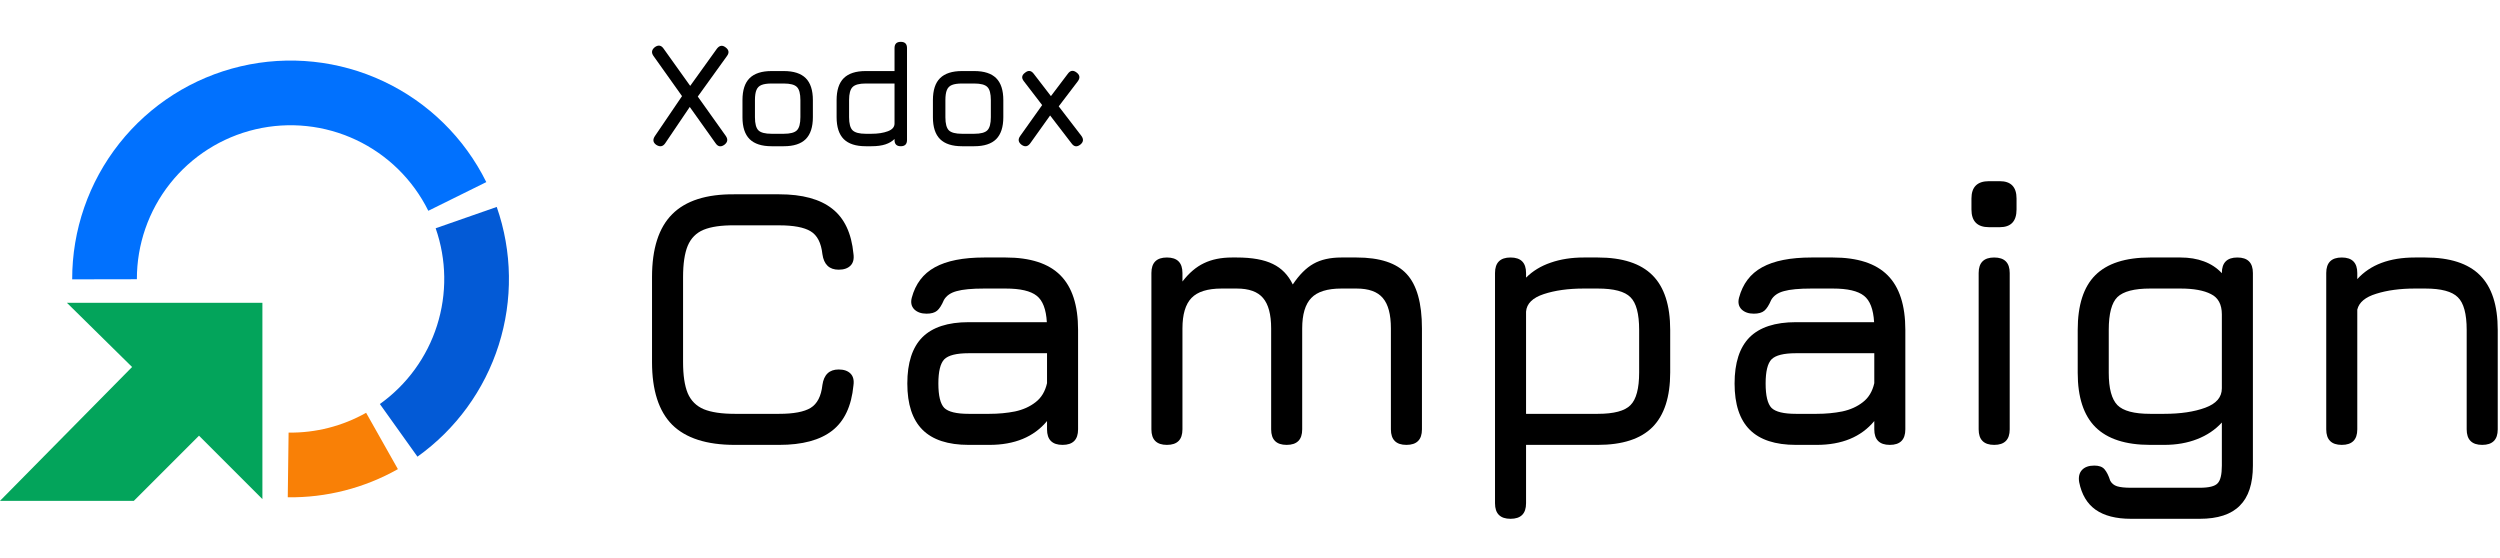
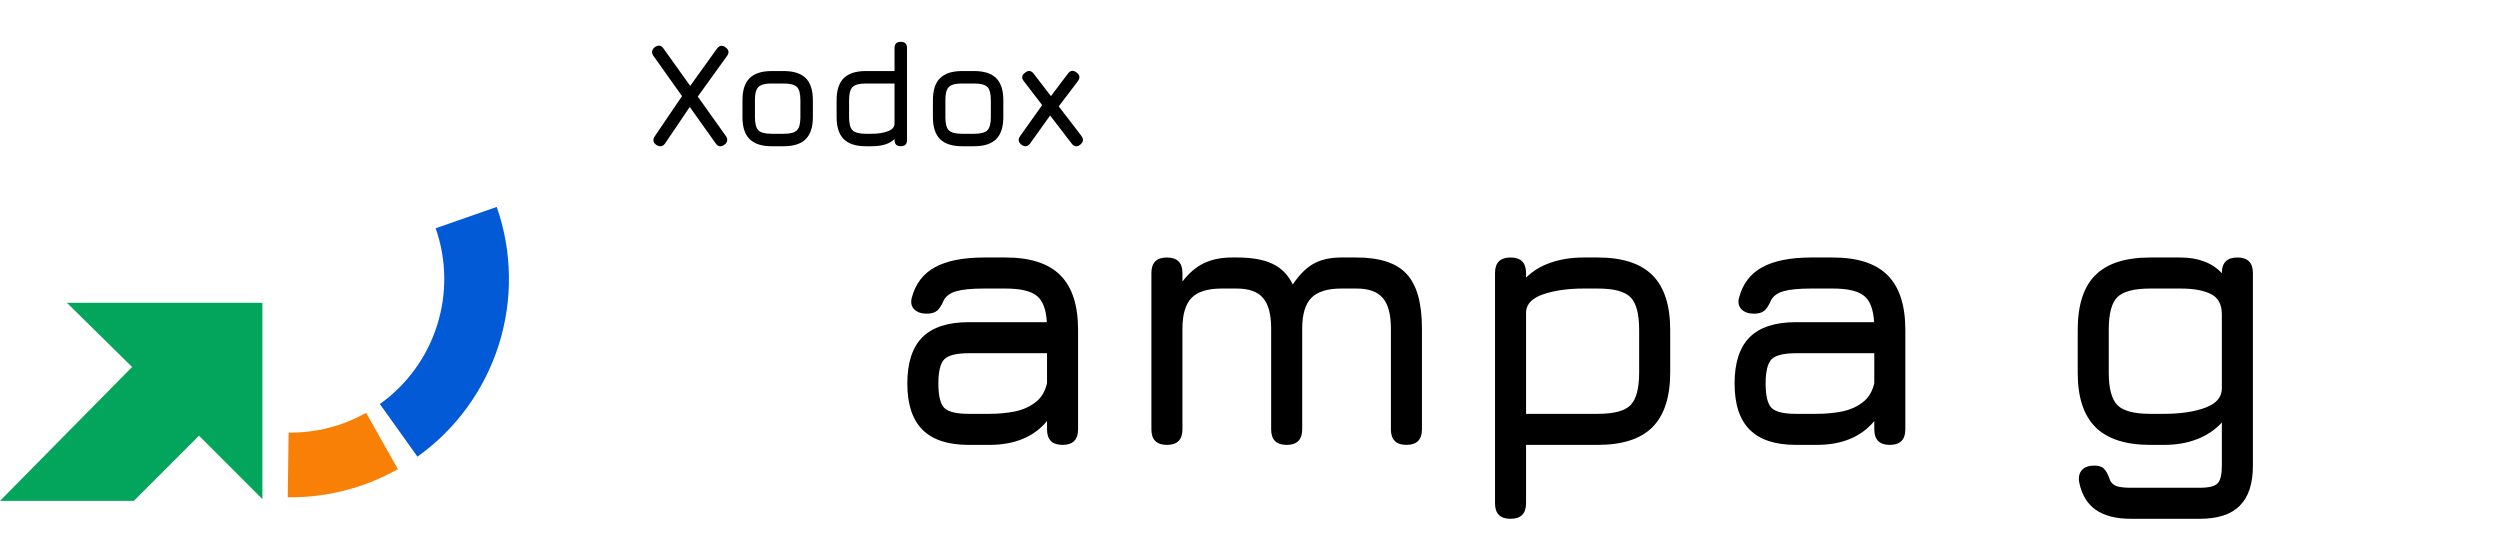
<svg xmlns="http://www.w3.org/2000/svg" width="717" height="160" viewBox="0 0 717 160" fill="none">
  <path d="M57.074 124.954L38.386 143.642H0.505H0L37.881 105.256L19.193 86.848H75.257V143.137L57.074 124.954Z" fill="#03A45B" />
-   <path d="M139.47 52.227C133.2 39.551 122.824 29.371 110.032 23.343C97.239 17.314 82.783 15.793 69.016 19.026C55.249 22.258 42.981 30.055 34.209 41.147C25.437 52.239 20.677 65.974 20.703 80.115L39.257 80.081C39.238 70.128 42.588 60.462 48.762 52.656C54.935 44.85 63.569 39.363 73.257 37.088C82.946 34.813 93.12 35.884 102.123 40.126C111.125 44.369 118.427 51.533 122.84 60.454L139.47 52.227Z" fill="#0171FE" />
  <path d="M119.728 130.973C130.756 123.1 138.932 111.863 143.031 98.949C147.13 86.035 146.931 72.139 142.463 59.348L124.947 65.466C128.092 74.468 128.232 84.247 125.347 93.336C122.462 102.424 116.708 110.332 108.947 115.873L119.728 130.973Z" fill="#035AD6" />
  <path d="M82.529 142.624C93.587 142.768 104.486 139.981 114.118 134.547L105.002 118.388C98.223 122.212 90.553 124.173 82.77 124.072L82.529 142.624Z" fill="#F98006" />
  <path d="M188.237 41.557C187.286 40.905 187.144 40.069 187.811 39.048L195.606 27.566L187.385 15.998C186.746 15.062 186.902 14.226 187.854 13.489C188.833 12.822 189.657 12.978 190.324 13.956L197.949 24.631L205.617 13.956C206.355 13.007 207.179 12.879 208.088 13.574C209.053 14.282 209.195 15.105 208.514 16.04L200.122 27.693L208.173 39.006C208.84 39.984 208.684 40.834 207.704 41.557C206.724 42.224 205.901 42.068 205.234 41.09L197.822 30.67L190.75 41.132C190.097 42.054 189.259 42.195 188.237 41.557Z" fill="black" />
  <path d="M221.29 41.94C218.465 41.94 216.363 41.26 214.986 39.899C213.623 38.538 212.941 36.454 212.941 33.647V28.714C212.941 25.864 213.623 23.766 214.986 22.419C216.363 21.059 218.465 20.378 221.29 20.378H224.783C227.623 20.378 229.725 21.059 231.088 22.419C232.451 23.78 233.132 25.878 233.132 28.714V33.605C233.132 36.426 232.451 38.524 231.088 39.899C229.725 41.26 227.623 41.94 224.783 41.94H221.29ZM216.519 33.647C216.519 35.476 216.853 36.723 217.52 37.39C218.188 38.042 219.444 38.368 221.29 38.368H224.783C226.643 38.368 227.9 38.035 228.553 37.368C229.221 36.702 229.554 35.447 229.554 33.605V28.714C229.554 26.857 229.221 25.602 228.553 24.95C227.9 24.284 226.643 23.951 224.783 23.951H221.29C220.055 23.951 219.089 24.092 218.394 24.376C217.712 24.645 217.229 25.127 216.945 25.822C216.661 26.502 216.519 27.466 216.519 28.714V33.647Z" fill="black" />
  <path d="M248.288 41.94C245.463 41.94 243.361 41.26 241.984 39.899C240.621 38.524 239.939 36.426 239.939 33.605V28.714C239.939 25.878 240.621 23.78 241.984 22.419C243.361 21.059 245.463 20.378 248.288 20.378H256.552V13.786C256.552 12.595 257.149 12 258.341 12C259.534 12 260.13 12.595 260.13 13.786V40.154C260.13 41.345 259.534 41.94 258.341 41.94C257.149 41.94 256.552 41.345 256.552 40.154V39.856C255.885 40.537 255.012 41.054 253.932 41.409C252.853 41.763 251.511 41.94 249.907 41.94H248.288ZM248.288 38.368H249.907C251.781 38.368 253.357 38.127 254.635 37.645C255.913 37.163 256.552 36.426 256.552 35.433V23.951H248.288C246.442 23.951 245.186 24.291 244.518 24.971C243.851 25.637 243.517 26.885 243.517 28.714V33.605C243.517 35.447 243.851 36.702 244.518 37.368C245.2 38.035 246.457 38.368 248.288 38.368Z" fill="black" />
  <path d="M275.91 41.94C273.085 41.94 270.983 41.26 269.606 39.899C268.243 38.538 267.561 36.454 267.561 33.647V28.714C267.561 25.864 268.243 23.766 269.606 22.419C270.983 21.059 273.085 20.378 275.91 20.378H279.403C282.243 20.378 284.345 21.059 285.708 22.419C287.071 23.78 287.752 25.878 287.752 28.714V33.605C287.752 36.426 287.071 38.524 285.708 39.899C284.345 41.26 282.243 41.94 279.403 41.94H275.91ZM271.139 33.647C271.139 35.476 271.473 36.723 272.14 37.39C272.808 38.042 274.064 38.368 275.91 38.368H279.403C281.263 38.368 282.52 38.035 283.173 37.368C283.841 36.702 284.174 35.447 284.174 33.605V28.714C284.174 26.857 283.841 25.602 283.173 24.95C282.52 24.284 281.263 23.951 279.403 23.951H275.91C274.675 23.951 273.709 24.092 273.014 24.376C272.332 24.645 271.849 25.127 271.565 25.822C271.281 26.502 271.139 27.466 271.139 28.714V33.647Z" fill="black" />
  <path d="M292.971 41.515C292.034 40.792 291.906 39.956 292.588 39.006L298.892 30.139L293.653 23.313C292.9 22.377 293.014 21.555 293.994 20.846C294.917 20.095 295.74 20.194 296.464 21.144L301.406 27.566L306.262 21.144C306.972 20.166 307.81 20.052 308.775 20.803C309.712 21.512 309.826 22.349 309.116 23.313L303.642 30.5L310.138 38.963C310.834 39.913 310.735 40.749 309.84 41.472C308.874 42.224 308.037 42.11 307.327 41.132L301.171 33.115L295.485 41.09C294.775 42.068 293.937 42.21 292.971 41.515Z" fill="black" />
-   <path d="M210.744 127.592C202.653 127.592 196.664 125.666 192.777 121.815C188.926 117.928 187 111.939 187 103.848V79.468C187 71.306 188.926 65.299 192.777 61.448C196.628 57.561 202.582 55.653 210.638 55.724H223.464C230.107 55.724 235.177 57.102 238.675 59.858C242.173 62.579 244.205 66.889 244.77 72.79C244.982 74.274 244.699 75.405 243.922 76.182C243.145 76.959 242.014 77.348 240.53 77.348C237.845 77.348 236.29 75.864 235.866 72.896C235.513 69.645 234.382 67.455 232.474 66.324C230.601 65.193 227.598 64.628 223.464 64.628H210.638C206.893 64.593 203.942 65.017 201.787 65.9C199.667 66.783 198.148 68.32 197.229 70.511C196.346 72.666 195.904 75.652 195.904 79.468V103.848C195.904 107.629 196.346 110.597 197.229 112.752C198.148 114.907 199.685 116.444 201.84 117.363C203.995 118.246 206.963 118.688 210.744 118.688H223.464C227.598 118.688 230.601 118.123 232.474 116.992C234.382 115.826 235.513 113.635 235.866 110.42C236.29 107.452 237.845 105.968 240.53 105.968C242.014 105.968 243.145 106.357 243.922 107.134C244.699 107.911 244.982 109.042 244.77 110.526C244.205 116.462 242.173 120.79 238.675 123.511C235.177 126.232 230.107 127.592 223.464 127.592H210.744Z" fill="black" />
  <path d="M277.816 127.592C271.88 127.592 267.464 126.143 264.566 123.246C261.669 120.349 260.22 115.932 260.22 109.996C260.22 104.06 261.651 99.643 264.513 96.746C267.411 93.849 271.845 92.4 277.816 92.4H300.235C300.023 88.69 299.052 86.164 297.32 84.821C295.589 83.443 292.621 82.754 288.416 82.754H282.268C278.735 82.754 276.103 83.001 274.371 83.496C272.64 83.955 271.421 84.803 270.714 86.04C270.078 87.524 269.425 88.549 268.753 89.114C268.082 89.679 267.075 89.962 265.732 89.962C264.248 89.962 263.082 89.556 262.234 88.743C261.386 87.895 261.139 86.782 261.492 85.404C262.552 81.411 264.761 78.496 268.117 76.659C271.509 74.786 276.226 73.85 282.268 73.85H288.416C295.483 73.85 300.712 75.546 304.104 78.938C307.496 82.33 309.192 87.559 309.192 94.626V123.14C309.192 126.108 307.708 127.592 304.74 127.592C301.772 127.592 300.288 126.108 300.288 123.14V120.755C296.508 125.313 290.996 127.592 283.752 127.592H277.816ZM277.816 118.688H283.752C286.367 118.688 288.823 118.458 291.119 117.999C293.416 117.504 295.377 116.621 297.002 115.349C298.663 114.077 299.758 112.257 300.288 109.89V101.304H277.816C274.318 101.304 271.986 101.887 270.82 103.053C269.69 104.219 269.124 106.533 269.124 109.996C269.124 113.494 269.69 115.826 270.82 116.992C271.986 118.123 274.318 118.688 277.816 118.688Z" fill="black" />
  <path d="M389.052 73.85C395.73 73.85 400.517 75.422 403.415 78.567C406.347 81.712 407.814 86.923 407.814 94.202V123.14C407.814 126.108 406.33 127.592 403.362 127.592C400.394 127.592 398.91 126.108 398.91 123.14V94.202C398.91 90.174 398.132 87.259 396.578 85.457C395.058 83.655 392.55 82.754 389.052 82.754H384.706C380.678 82.754 377.798 83.655 376.067 85.457C374.335 87.259 373.47 90.174 373.47 94.202V123.14C373.47 126.108 371.986 127.592 369.018 127.592C366.05 127.592 364.566 126.108 364.566 123.14V94.202C364.566 90.174 363.788 87.259 362.234 85.457C360.714 83.655 358.206 82.754 354.708 82.754H350.362C346.334 82.754 343.454 83.655 341.723 85.457C339.991 87.259 339.126 90.174 339.126 94.202V123.14C339.126 126.108 337.642 127.592 334.674 127.592C331.706 127.592 330.222 126.108 330.222 123.14V78.302C330.222 75.334 331.706 73.85 334.674 73.85C337.642 73.85 339.126 75.334 339.126 78.302V80.74C340.998 78.302 343.048 76.553 345.274 75.493C347.535 74.398 350.22 73.85 353.33 73.85H354.708C359.089 73.85 362.534 74.468 365.043 75.705C367.551 76.906 369.459 78.867 370.767 81.588C372.639 78.797 374.618 76.818 376.703 75.652C378.823 74.451 381.49 73.85 384.706 73.85H389.052Z" fill="black" />
  <path d="M433.221 148.792C430.253 148.792 428.769 147.308 428.769 144.34V78.302C428.769 75.334 430.253 73.85 433.221 73.85C436.189 73.85 437.673 75.334 437.673 78.302V79.627C439.581 77.719 441.93 76.288 444.722 75.334C447.548 74.345 450.711 73.85 454.209 73.85H458.237C465.303 73.85 470.533 75.546 473.925 78.938C477.317 82.33 479.013 87.559 479.013 94.626V106.816C479.013 113.847 477.317 119.077 473.925 122.504C470.533 125.896 465.303 127.592 458.237 127.592H437.673V144.34C437.673 147.308 436.189 148.792 433.221 148.792ZM437.673 118.688H458.237C462.865 118.688 465.992 117.858 467.618 116.197C469.278 114.536 470.109 111.409 470.109 106.816V94.626C470.109 89.997 469.278 86.87 467.618 85.245C465.992 83.584 462.865 82.754 458.237 82.754H454.209C449.792 82.754 445.976 83.284 442.761 84.344C439.545 85.404 437.849 87.082 437.673 89.379V118.688Z" fill="black" />
  <path d="M515.074 127.592C509.138 127.592 504.721 126.143 501.824 123.246C498.927 120.349 497.478 115.932 497.478 109.996C497.478 104.06 498.909 99.643 501.771 96.746C504.668 93.849 509.103 92.4 515.074 92.4H537.493C537.281 88.69 536.309 86.164 534.578 84.821C532.847 83.443 529.879 82.754 525.674 82.754H519.526C515.993 82.754 513.36 83.001 511.629 83.496C509.898 83.955 508.679 84.803 507.972 86.04C507.336 87.524 506.682 88.549 506.011 89.114C505.34 89.679 504.333 89.962 502.99 89.962C501.506 89.962 500.34 89.556 499.492 88.743C498.644 87.895 498.397 86.782 498.75 85.404C499.81 81.411 502.018 78.496 505.375 76.659C508.767 74.786 513.484 73.85 519.526 73.85H525.674C532.741 73.85 537.97 75.546 541.362 78.938C544.754 82.33 546.45 87.559 546.45 94.626V123.14C546.45 126.108 544.966 127.592 541.998 127.592C539.03 127.592 537.546 126.108 537.546 123.14V120.755C533.765 125.313 528.253 127.592 521.01 127.592H515.074ZM515.074 118.688H521.01C523.625 118.688 526.08 118.458 528.377 117.999C530.674 117.504 532.635 116.621 534.26 115.349C535.921 114.077 537.016 112.257 537.546 109.89V101.304H515.074C511.576 101.304 509.244 101.887 508.078 103.053C506.947 104.219 506.382 106.533 506.382 109.996C506.382 113.494 506.947 115.826 508.078 116.992C509.244 118.123 511.576 118.688 515.074 118.688Z" fill="black" />
-   <path d="M570.448 65.158C567.091 65.158 565.413 63.462 565.413 60.07V56.943C565.413 53.622 567.091 51.961 570.448 51.961H573.522C576.737 51.961 578.345 53.622 578.345 56.943V60.07C578.345 63.462 576.737 65.158 573.522 65.158H570.448ZM571.932 127.592C568.964 127.592 567.48 126.108 567.48 123.14V78.302C567.48 75.334 568.964 73.85 571.932 73.85C574.9 73.85 576.384 75.334 576.384 78.302V123.14C576.384 126.108 574.9 127.592 571.932 127.592Z" fill="black" />
  <path d="M611.151 148.792C606.875 148.792 603.501 147.926 601.028 146.195C598.59 144.464 597.017 141.831 596.311 138.298C596.063 136.814 596.328 135.648 597.106 134.8C597.883 133.952 599.067 133.528 600.657 133.528C601.999 133.528 602.971 133.881 603.572 134.588C604.208 135.33 604.755 136.425 605.215 137.874C605.639 138.651 606.292 139.181 607.176 139.464C608.094 139.747 609.419 139.888 611.151 139.888H630.867C633.517 139.888 635.23 139.464 636.008 138.616C636.82 137.803 637.227 136.107 637.227 133.528V121.179C635.319 123.264 632.951 124.854 630.125 125.949C627.333 127.044 624.189 127.592 620.691 127.592H616.663C609.631 127.592 604.402 125.896 600.975 122.504C597.583 119.112 595.887 113.918 595.887 106.922V94.626C595.887 87.524 597.565 82.295 600.922 78.938C604.314 75.546 609.561 73.85 616.663 73.85H625.355C627.863 73.85 630.107 74.221 632.086 74.963C634.1 75.705 635.813 76.836 637.227 78.355V78.302C637.227 75.334 638.711 73.85 641.679 73.85C644.647 73.85 646.131 75.334 646.131 78.302V133.528C646.131 138.722 644.876 142.556 642.368 145.029C639.894 147.538 636.061 148.792 630.867 148.792H611.151ZM616.663 118.688H620.691C625.355 118.688 629.277 118.105 632.457 116.939C635.637 115.773 637.227 113.918 637.227 111.374V90.174C637.227 87.312 636.184 85.369 634.1 84.344C632.05 83.284 629.135 82.754 625.355 82.754H616.663C612.105 82.754 608.978 83.567 607.282 85.192C605.621 86.817 604.791 89.962 604.791 94.626V106.922C604.791 111.409 605.621 114.501 607.282 116.197C608.942 117.858 612.069 118.688 616.663 118.688Z" fill="black" />
-   <path d="M671.617 127.592C668.649 127.592 667.165 126.108 667.165 123.14V78.302C667.165 75.334 668.649 73.85 671.617 73.85C674.585 73.85 676.069 75.334 676.069 78.302V80.051C679.814 75.917 685.326 73.85 692.605 73.85H695.573C702.64 73.85 707.869 75.546 711.261 78.938C714.653 82.33 716.349 87.559 716.349 94.626V123.14C716.349 126.108 714.865 127.592 711.897 127.592C708.929 127.592 707.445 126.108 707.445 123.14V94.626C707.445 89.997 706.597 86.87 704.901 85.245C703.24 83.584 700.131 82.754 695.573 82.754H692.605C688.365 82.754 684.673 83.249 681.528 84.238C678.383 85.192 676.564 86.711 676.069 88.796V123.14C676.069 126.108 674.585 127.592 671.617 127.592Z" fill="black" />
</svg>